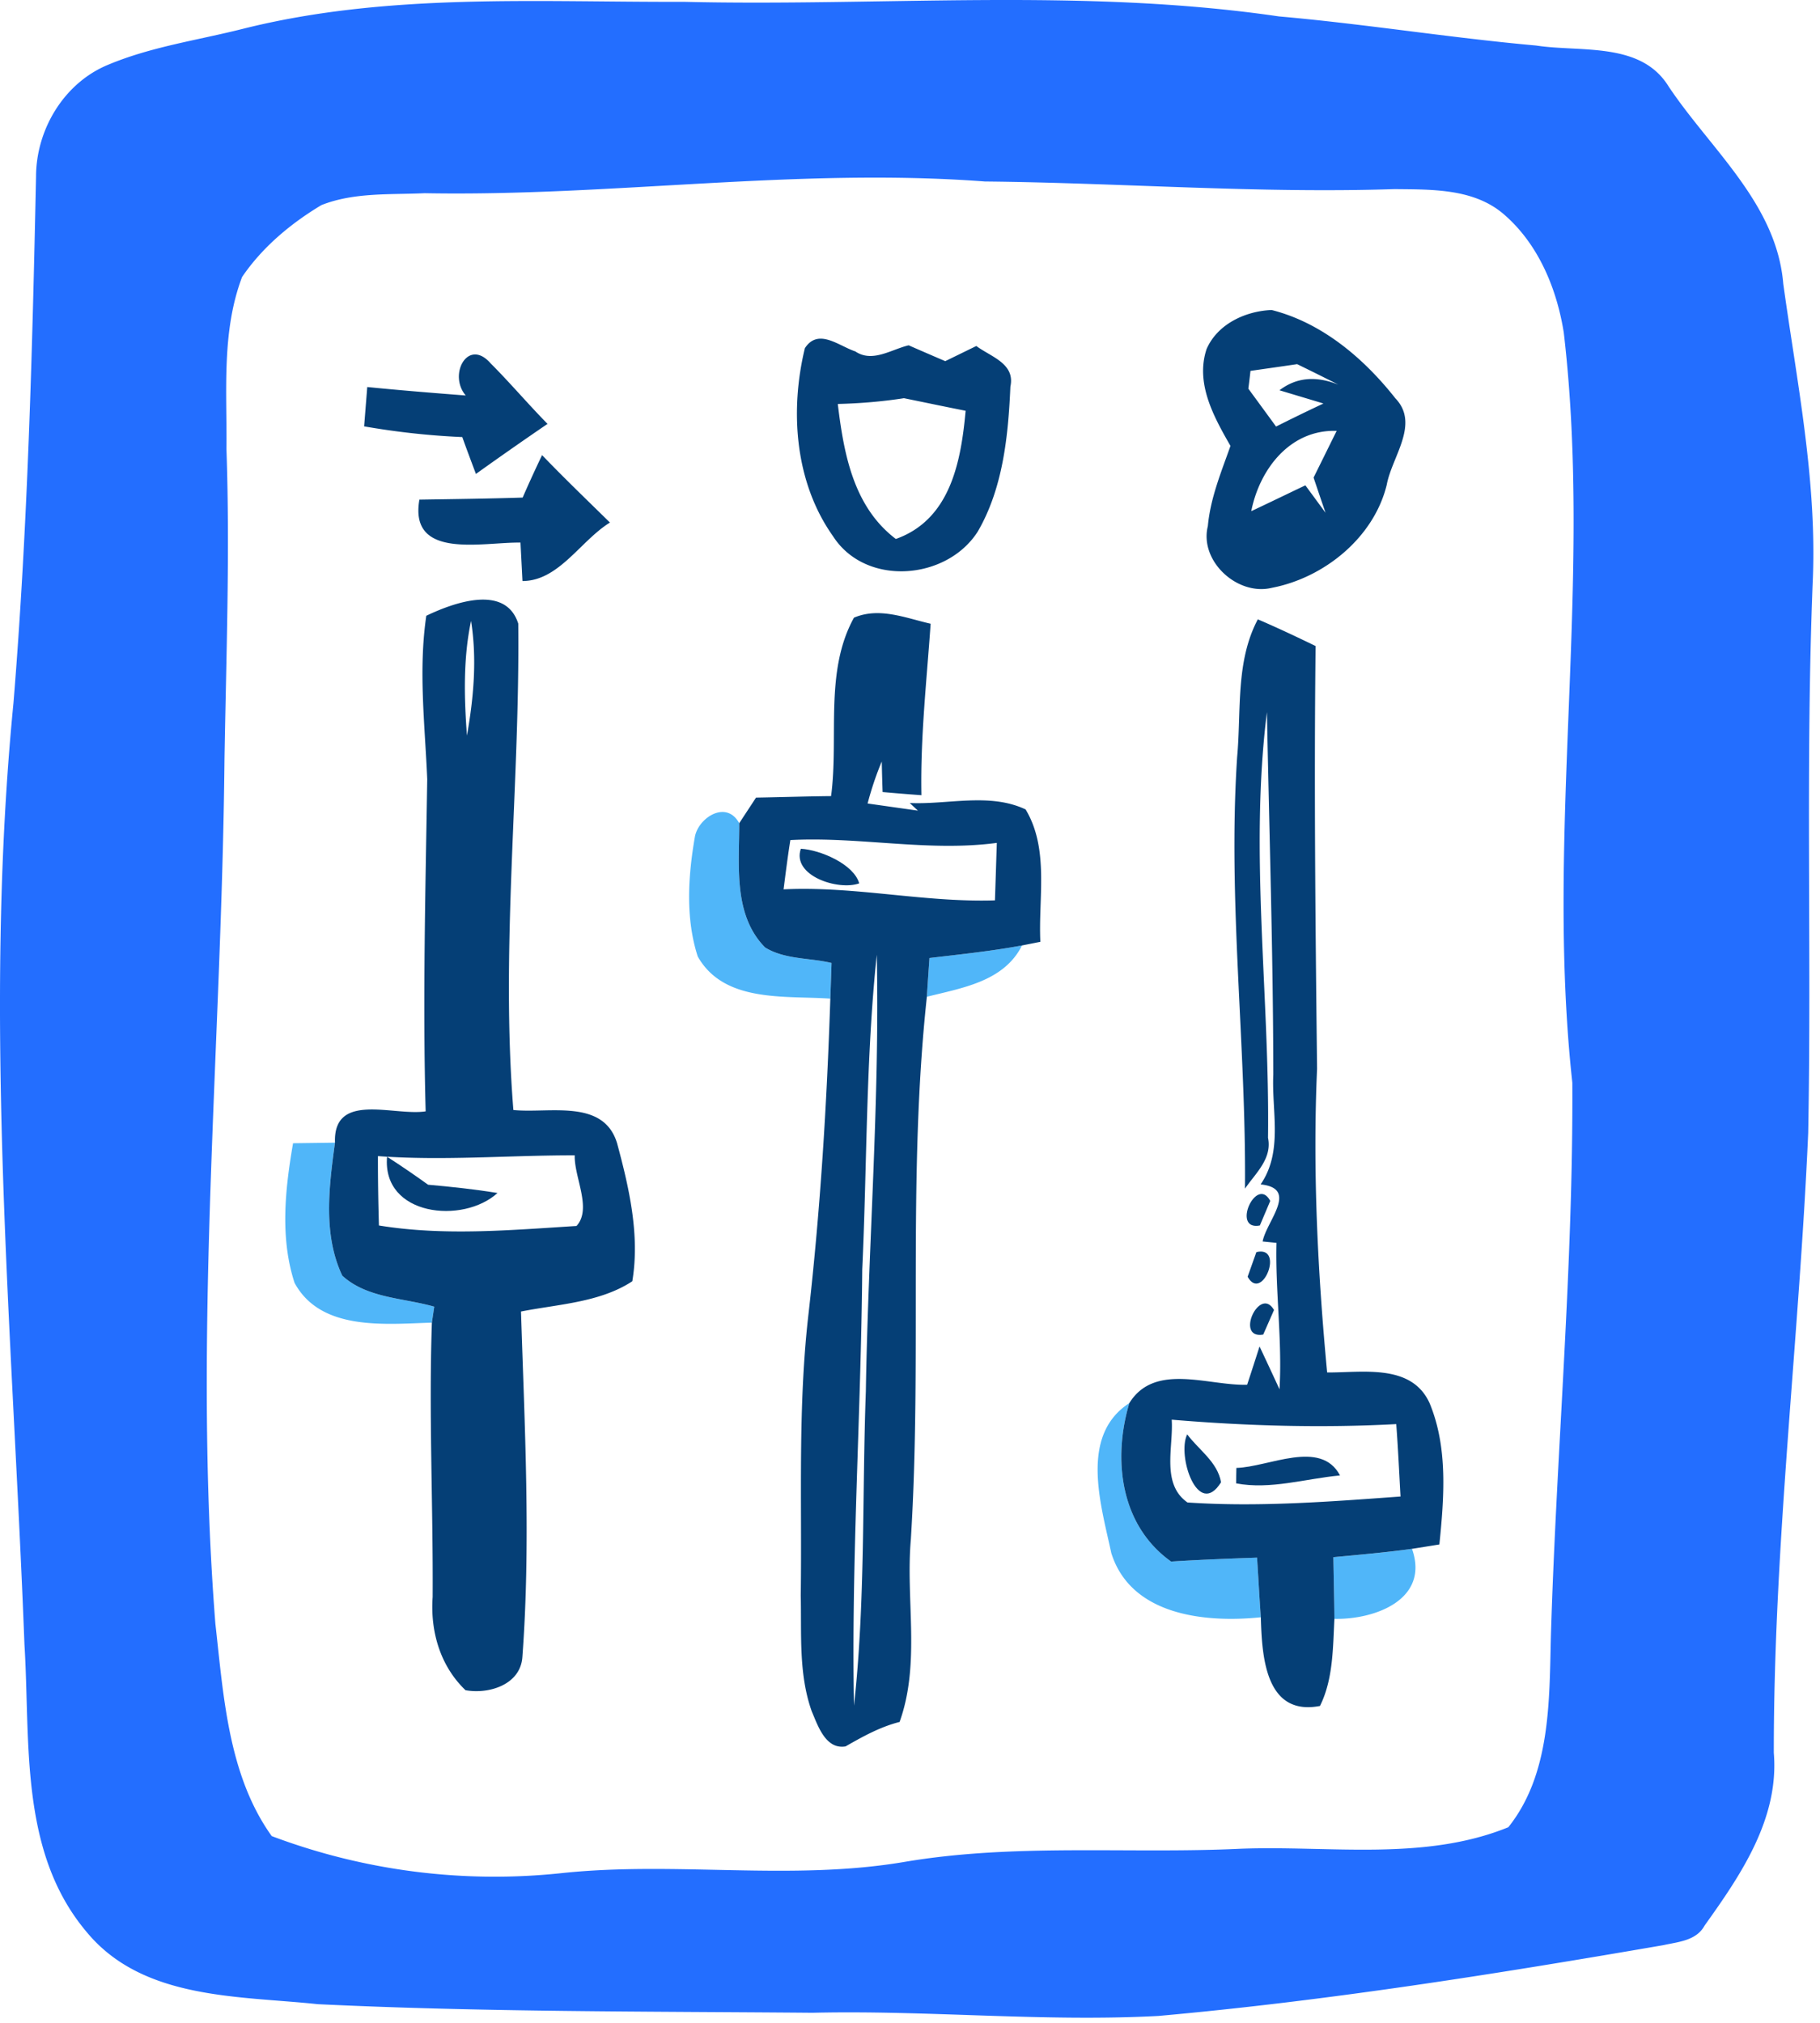
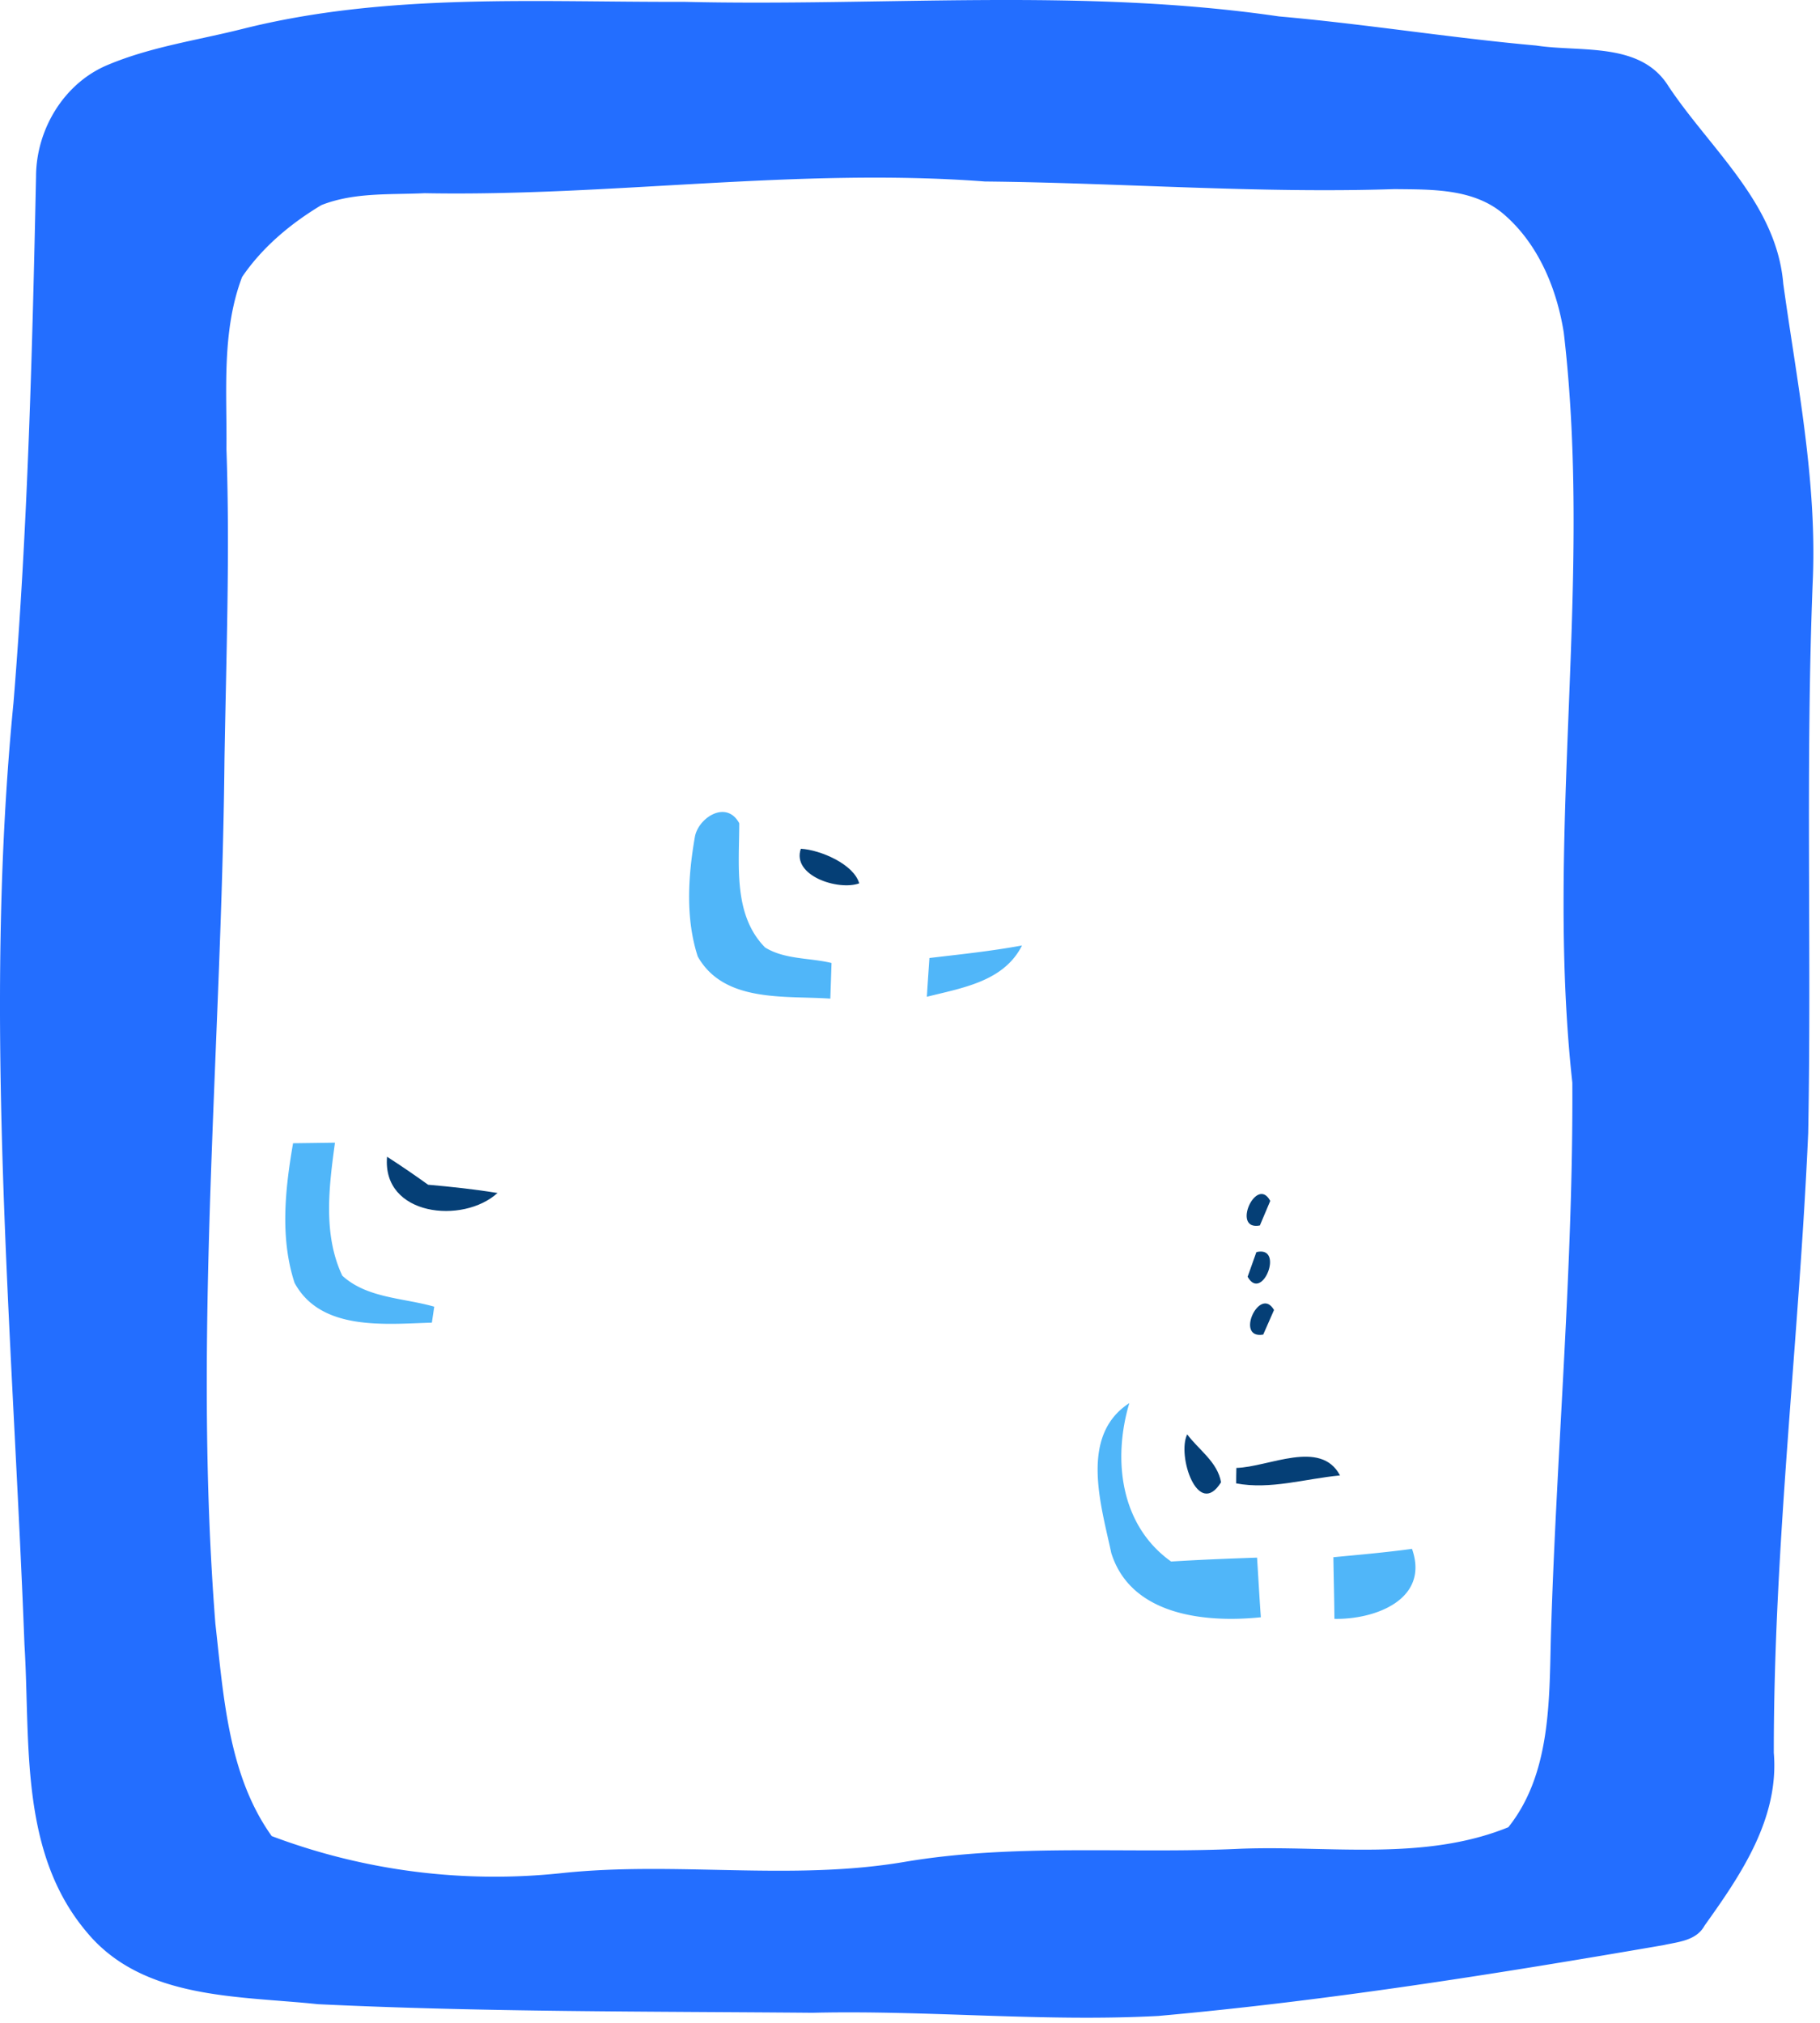
<svg xmlns="http://www.w3.org/2000/svg" xml:space="preserve" style="fill-rule:evenodd;clip-rule:evenodd;stroke-linejoin:round;stroke-miterlimit:2" viewBox="0 0 179 199">
  <path d="M70.186 9.656c-6.876.225-13.741-.315-20.613-.384-9.413-.71-18.794.765-28.199.59-1.739.082-3.552-.052-5.195.598-1.544.925-2.976 2.121-3.994 3.62-1.043 2.748-.755 5.771-.787 8.663.181 5.214-.013 10.427-.099 15.645-.143 14.491-1.598 28.998-.458 43.48.41 3.632.644 7.63 2.836 10.691a31.822 31.822 0 0 0 14.659 1.857c5.73-.597 11.507.412 17.208-.561 5.591-.944 11.276-.392 16.913-.66 4.47-.167 9.222.641 13.462-1.082 2.146-2.685 2.06-6.384 2.144-9.642.278-9.28 1.128-18.547 1.078-27.837-1.374-12.558 1.041-25.205-.431-37.758-.35-2.201-1.27-4.429-2.975-5.917-1.517-1.344-3.656-1.281-5.549-1.303m7.129-7.228c2.262.348 5.282-.209 6.677 2.068 2.115 3.167 5.43 5.889 5.766 9.923.677 4.89 1.676 9.781 1.493 14.751-.383 9.326-.064 18.668-.238 28.005-.459 10.4-1.738 20.758-1.731 31.19.274 3.307-1.648 6.13-3.481 8.693-.413.767-1.323.822-2.071.989-8.438 1.454-16.9 2.801-25.427 3.565-5.802.307-11.607-.297-17.406-.16-8.298-.071-16.605-.034-24.893-.432-4.006-.425-8.814-.216-11.636-3.626-3.413-4.032-2.833-9.573-3.137-14.478C.629 67.126-.868 51.285.679 35.509c.717-8.814.948-17.659 1.135-26.494.008-2.369 1.415-4.709 3.627-5.618 2.164-.908 4.504-1.235 6.767-1.805C19.471-.235 27.013.254 34.427.229c9.981.237 20.017-.719 29.946.734 4.324.379 8.613 1.078 12.942 1.465" style="fill:#236eff" transform="translate(0 -.267) scale(1.954)" />
  <path d="M34.971 43.051c.149-.968 1.582-1.918 2.238-.713.002 2.105-.317 4.613 1.3 6.253.991.613 2.233.513 3.345.782a415.03 415.03 0 0 1-.061 1.795c-2.288-.161-5.346.223-6.673-2.122-.622-1.924-.487-4.033-.149-5.995m11.811 6.071c1.554-.183 3.111-.345 4.66-.631-.917 1.821-3.013 2.133-4.79 2.583.04-.656.086-1.311.13-1.952m-32.031 9.324 2.109-.028c-.298 2.197-.612 4.616.368 6.694 1.246 1.141 3.075 1.114 4.629 1.561l-.119.804c-2.359.069-5.591.435-6.912-2.004-.739-2.271-.474-4.722-.075-7.027m41.184 20.627c-.519-2.436-1.614-5.908.907-7.546-.841 2.832-.46 6.149 2.104 7.974 1.439-.09 2.883-.147 4.326-.196.065.994.117 1.985.191 3.002-2.805.288-6.541-.086-7.528-3.234m11.179.211c1.316-.125 2.644-.241 3.957-.421.898 2.552-1.872 3.567-3.905 3.523-.008-1.037-.039-2.085-.052-3.102" style="fill:#50b6f9" transform="translate(0 -1.758) scale(1.954)" />
-   <path d="M62.98 26.63c.908-.426 1.813-.867 2.723-1.3.255.344.761 1.036 1.016 1.38-.152-.438-.453-1.326-.602-1.77.292-.587.87-1.764 1.162-2.351-2.347-.079-3.881 1.932-4.299 4.041m2.309-7.4c-.787.117-1.572.227-2.349.339-.023.228-.078.675-.106.896.46.627.925 1.262 1.395 1.906a95.174 95.174 0 0 1 2.384-1.16c-.554-.169-1.661-.499-2.213-.666.847-.647 1.833-.74 2.967-.281-.698-.357-1.391-.699-2.078-1.034m-1.285-2.726c2.533.64 4.639 2.427 6.229 4.445 1.241 1.291-.172 2.936-.432 4.348-.647 2.662-3.15 4.687-5.782 5.191-1.736.424-3.662-1.345-3.224-3.107.129-1.411.675-2.724 1.139-4.036-.84-1.464-1.776-3.148-1.201-4.879.556-1.264 1.957-1.906 3.271-1.962m-18.503 4.44c-1.106.17-2.217.264-3.332.29.301 2.491.781 5.172 2.922 6.796 2.748-.979 3.279-3.892 3.513-6.453-1.044-.206-2.072-.423-3.103-.633m2.077-1.865c.391-.189 1.174-.574 1.565-.763.711.539 1.968.874 1.714 2.045-.109 2.485-.373 5.121-1.651 7.309-1.575 2.448-5.653 2.767-7.283.212-1.919-2.713-2.173-6.304-1.411-9.455.675-1.032 1.697-.117 2.54.162.861.584 1.819-.106 2.685-.307.457.201 1.384.602 1.841.797m-24.135 1.728c-.897-1.045.108-2.923 1.25-1.62.979.981 1.884 2.049 2.866 3.05a194.744 194.744 0 0 0-3.604 2.519c-.174-.462-.521-1.387-.686-1.855a38.523 38.523 0 0 1-4.941-.54l.157-1.98c1.643.164 3.3.298 4.958.426m2.864 5.139c.314-.72.641-1.436.978-2.137 1.107 1.152 2.269 2.268 3.416 3.394-1.481.912-2.573 2.943-4.403 2.943-.024-.485-.076-1.449-.1-1.934-1.891-.034-5.621.888-5.088-2.162 1.733-.028 3.465-.049 5.197-.104m32.67 46.415c.095 1.363-.545 3.232.794 4.168 3.566.241 7.156-.041 10.722-.3-.069-1.229-.123-2.433-.215-3.645-3.772.201-7.545.093-11.301-.223m4.334-40.286c.966.415 1.941.874 2.908 1.344-.082 7.09-.007 14.184.074 21.276-.225 5.103.028 10.21.507 15.289 1.771.015 4.24-.462 5.154 1.539.933 2.238.734 4.758.495 7.119-.342.056-1.03.166-1.377.22-1.314.181-2.642.296-3.958.421.013 1.017.044 2.066.052 3.103-.078 1.463-.057 3.037-.727 4.385-2.769.536-2.921-2.547-2.977-4.464-.074-1.017-.125-2.008-.19-3.002-1.443.05-2.888.105-4.326.197-2.563-1.826-2.946-5.143-2.103-7.976 1.277-2.059 3.977-.862 5.93-.924.159-.479.472-1.446.624-1.927.254.536.759 1.618 1.005 2.158.145-2.463-.214-4.912-.152-7.372l-.697-.07c.186-1.015 1.841-2.67-.102-2.873 1.141-1.657.551-3.67.639-5.522-.006-6.087-.205-12.167-.321-18.251-.89 7.119.148 14.287.055 21.428.218 1.048-.627 1.783-1.159 2.558.064-7.258-.874-14.479-.395-21.728.213-2.332-.087-4.796 1.041-6.928M43.4 64.8c-.063 7.318-.557 14.634-.416 21.956.58-5.254.404-10.555.597-15.825.119-7.327.704-14.649.55-21.975-.554 5.26-.487 10.565-.731 15.844m-3.619-21.614c-.129.808-.234 1.642-.341 2.481 3.567-.176 7.071.668 10.639.553.033-.973.063-1.932.094-2.892-3.465.459-6.919-.325-10.392-.142m3.201-11.194c1.277-.545 2.594.015 3.86.304-.199 2.87-.521 5.739-.464 8.63a99.638 99.638 0 0 1-1.953-.157 98.895 98.895 0 0 1-.043-1.537c-.283.671-.52 1.38-.713 2.113l2.532.359-.409-.384c1.92.089 4.015-.531 5.83.323 1.198 1.993.635 4.455.743 6.664-.228.047-.693.137-.923.184-1.55.286-3.106.448-4.66.631-.044.641-.09 1.296-.13 1.952-.98 9.074-.239 18.212-.806 27.313-.267 3.053.494 6.234-.567 9.19-.978.246-1.852.735-2.721 1.231-1.009.165-1.399-1.065-1.704-1.776-.662-1.87-.506-3.879-.55-5.821.067-4.755-.156-9.525.4-14.257.592-5.243.915-10.512 1.089-15.786.022-.605.042-1.203.061-1.795-1.113-.269-2.354-.169-3.345-.782-1.617-1.64-1.298-4.148-1.3-6.253.208-.324.635-.964.843-1.289 1.259-.021 2.515-.063 3.779-.076.394-2.978-.345-6.264 1.151-8.981M19.023 59.094c-.003 1.151.016 2.321.05 3.492 3.288.538 6.638.231 9.945.025.792-.87-.124-2.453-.09-3.556-3.302-.006-6.606.283-9.905.039m4.687-26.941c-.398 1.893-.35 3.844-.207 5.772.34-1.906.51-3.856.207-5.772m-2.253-.258c1.377-.659 3.99-1.612 4.629.397.087 8.168-.898 16.321-.246 24.481 1.79.184 4.541-.588 5.221 1.677.603 2.235 1.154 4.616.765 6.944-1.631 1.07-3.718 1.151-5.602 1.523.181 5.789.499 11.608.069 17.394-.098 1.398-1.697 1.88-2.863 1.667-1.277-1.224-1.775-2.963-1.653-4.691.027-4.599-.197-9.212-.039-13.811l.119-.803c-1.554-.447-3.383-.42-4.629-1.561-.98-2.077-.666-4.498-.367-6.694-.095-2.59 2.969-1.328 4.564-1.577-.152-5.57-.009-11.145.079-16.719-.116-2.745-.45-5.491-.047-8.227" style="fill:#053f76" transform="translate(0 -1.758) scale(1.954)" />
  <path d="M40.309 43.623c.988.056 2.668.778 2.938 1.742-1.056.38-3.405-.384-2.938-1.742m23.104 18.963c-1.453.281-.173-2.546.523-1.237-.13.308-.395.929-.523 1.237m-.175 1.34c1.439-.346.287 2.557-.441 1.24.109-.312.332-.928.441-1.24m.344 4.152c-1.445.248-.177-2.492.544-1.238l-.544 1.238m-44.1-8.952c.692.445 1.385.918 2.065 1.408 1.164.103 2.329.226 3.494.417-1.735 1.583-5.818 1.161-5.559-1.825m42.75 15.663c1.605-.036 4.247-1.469 5.215.379-1.727.16-3.502.727-5.226.399.001-.198.004-.589.011-.778m-2.476-1.69c.572.775 1.528 1.387 1.703 2.413-1.159 1.864-2.23-1.342-1.703-2.413" style="fill:#053f76" transform="translate(0 -1.758) scale(1.954)" />
</svg>